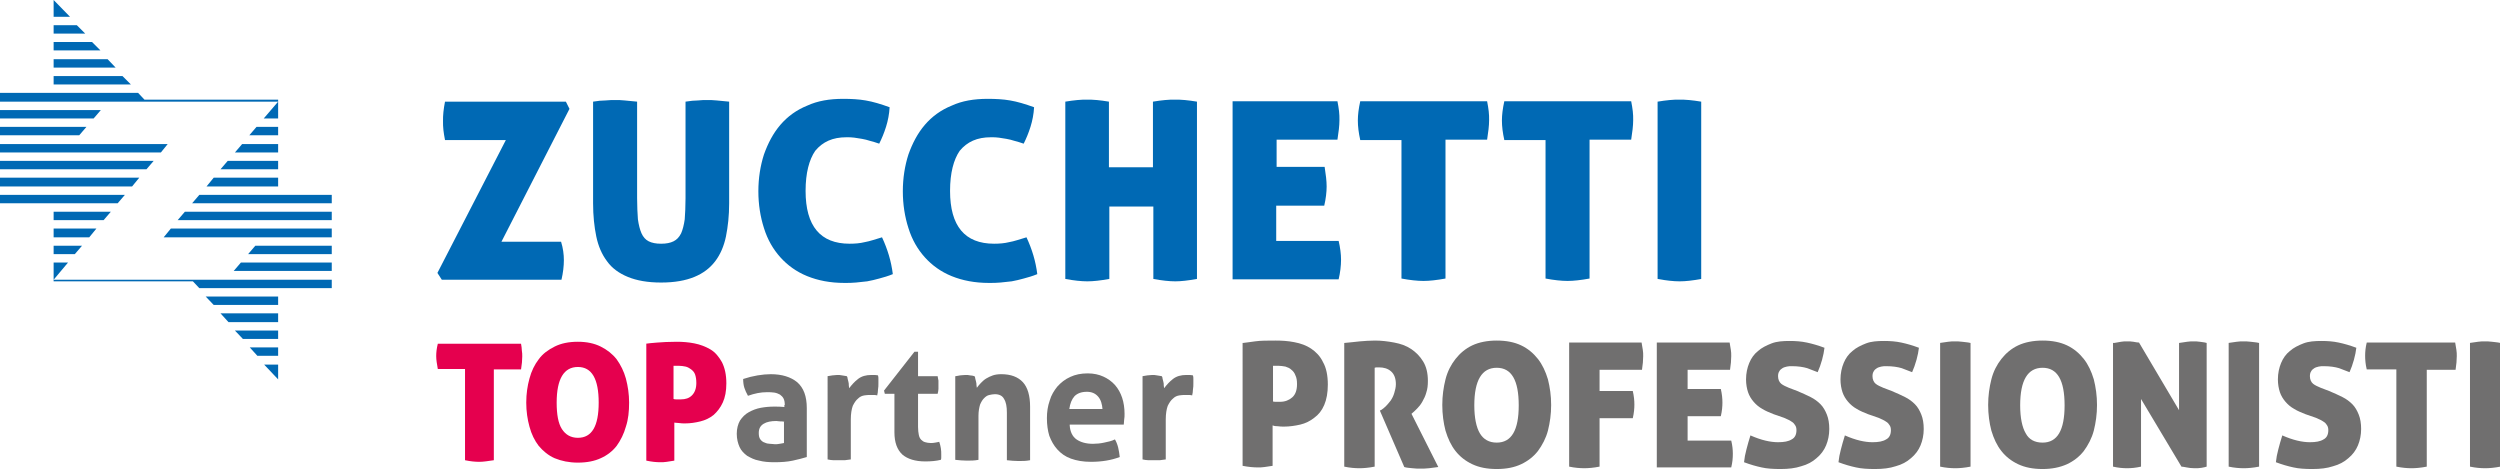
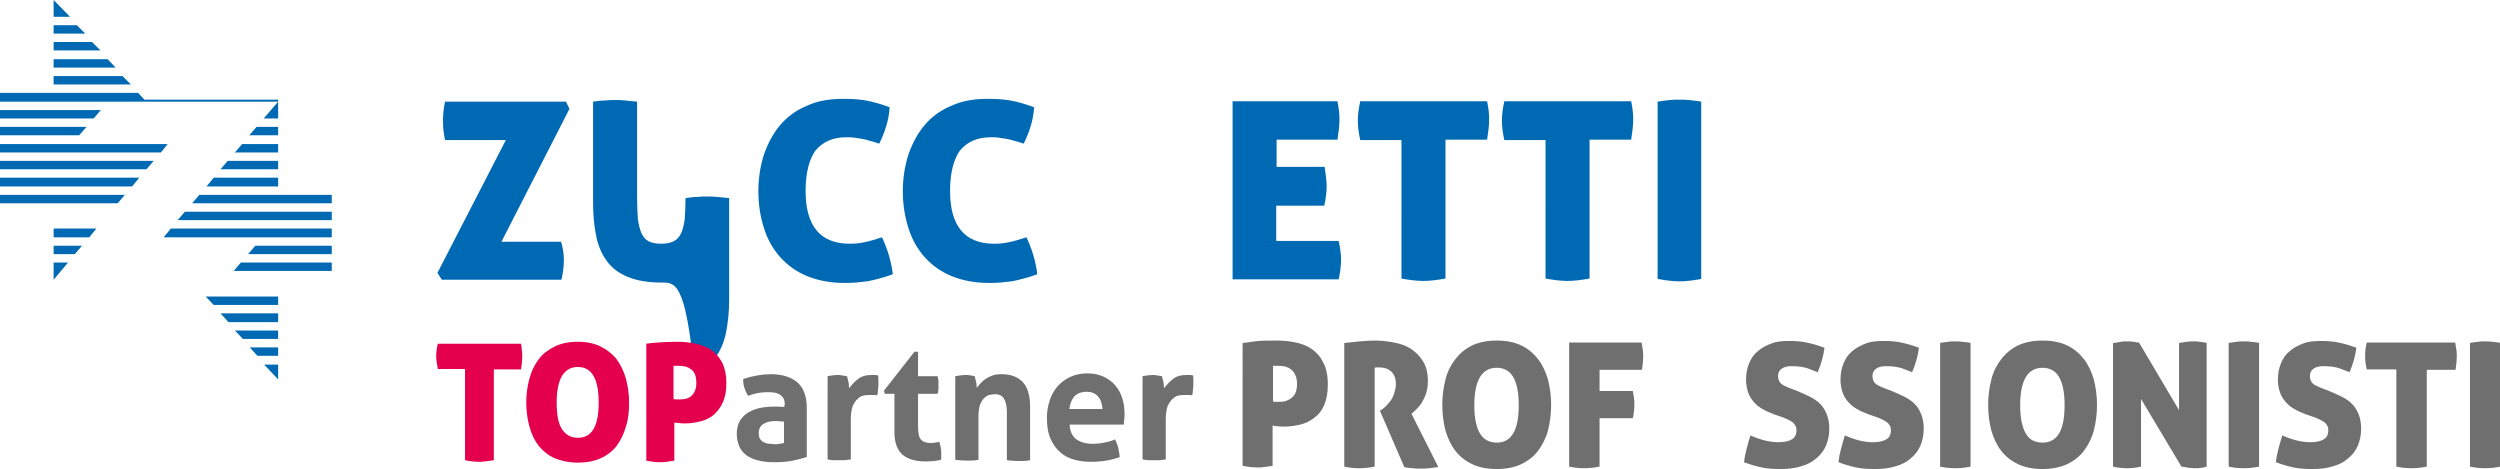
<svg xmlns="http://www.w3.org/2000/svg" version="1.1" id="Livello_1" x="0px" y="0px" viewBox="0 0 624.7 117.2" style="enable-background:new 0 0 624.7 117.2;" xml:space="preserve">
  <style type="text/css">
	.st0{fill:#0069B4;}
	.st1{fill:#E5004E;}
	.st2{fill:#706F6F;}
</style>
  <g>
    <path class="st0" d="M140.9,65c0,1.5-0.2,3.2-0.6,4.9h-29.9l-1.1-1.7L126.4,35h-15.2c-0.2-0.9-0.3-1.8-0.4-2.5   c-0.1-0.8-0.1-1.5-0.1-2.2c0-0.7,0-1.5,0.1-2.3c0.1-0.8,0.2-1.7,0.4-2.6h30.2l0.9,1.8l-17,33.2h14.9C140.7,62,140.9,63.6,140.9,65" />
-     <path class="st0" d="M165.2,70.6c-3.4,0-6.1-0.5-8.3-1.4c-2.2-0.9-4-2.2-5.2-3.9c-1.3-1.7-2.2-3.8-2.7-6.2   c-0.5-2.4-0.8-5.2-0.8-8.3V25.4c1.2-0.2,2.2-0.3,3.1-0.3c0.9-0.1,1.7-0.1,2.5-0.1c0.7,0,1.5,0,2.3,0.1c0.8,0.1,1.9,0.2,3.1,0.3   v24.1c0,2.1,0.1,3.8,0.2,5.3c0.2,1.4,0.5,2.6,0.9,3.5c0.4,0.9,1,1.6,1.8,2c0.8,0.4,1.8,0.6,3.1,0.6c1.3,0,2.3-0.2,3.1-0.6   c0.8-0.4,1.4-1,1.9-2c0.4-0.9,0.7-2.1,0.9-3.5c0.1-1.4,0.2-3.2,0.2-5.3V25.4c1.2-0.2,2.3-0.3,3.1-0.3c0.8-0.1,1.6-0.1,2.3-0.1   c0.7,0,1.6,0,2.4,0.1c0.9,0.1,1.9,0.2,3.1,0.3v25.4c0,3.1-0.3,5.8-0.8,8.3c-0.5,2.4-1.4,4.5-2.7,6.2c-1.3,1.7-3,3-5.2,3.9   C171.3,70.1,168.6,70.6,165.2,70.6" />
+     <path class="st0" d="M165.2,70.6c-3.4,0-6.1-0.5-8.3-1.4c-2.2-0.9-4-2.2-5.2-3.9c-1.3-1.7-2.2-3.8-2.7-6.2   c-0.5-2.4-0.8-5.2-0.8-8.3V25.4c1.2-0.2,2.2-0.3,3.1-0.3c0.9-0.1,1.7-0.1,2.5-0.1c0.7,0,1.5,0,2.3,0.1c0.8,0.1,1.9,0.2,3.1,0.3   v24.1c0,2.1,0.1,3.8,0.2,5.3c0.2,1.4,0.5,2.6,0.9,3.5c0.4,0.9,1,1.6,1.8,2c0.8,0.4,1.8,0.6,3.1,0.6c1.3,0,2.3-0.2,3.1-0.6   c0.8-0.4,1.4-1,1.9-2c0.4-0.9,0.7-2.1,0.9-3.5c0.1-1.4,0.2-3.2,0.2-5.3c1.2-0.2,2.3-0.3,3.1-0.3c0.8-0.1,1.6-0.1,2.3-0.1   c0.7,0,1.6,0,2.4,0.1c0.9,0.1,1.9,0.2,3.1,0.3v25.4c0,3.1-0.3,5.8-0.8,8.3c-0.5,2.4-1.4,4.5-2.7,6.2c-1.3,1.7-3,3-5.2,3.9   C171.3,70.1,168.6,70.6,165.2,70.6" />
    <path class="st0" d="M201.3,47.7c0,8.8,3.7,13.2,11,13.2c1.3,0,2.6-0.1,3.8-0.4c1.2-0.2,2.6-0.7,4.3-1.2c1.4,3,2.3,6,2.7,9.2   c-1.2,0.5-2.3,0.8-3.4,1.1c-1,0.3-2,0.5-3,0.7c-1,0.1-1.9,0.2-2.8,0.3c-0.9,0.1-1.9,0.1-2.9,0.1c-3.5,0-6.6-0.6-9.3-1.7   c-2.7-1.1-4.9-2.7-6.7-4.7c-1.8-2-3.2-4.4-4.1-7.3c-0.9-2.8-1.4-5.9-1.4-9.2c0-3.3,0.5-6.4,1.4-9.2c1-2.8,2.3-5.3,4.1-7.4   s4-3.7,6.7-4.8c2.6-1.2,5.6-1.7,9-1.7c2,0,3.9,0.1,5.6,0.4c1.8,0.3,3.8,0.9,6,1.7c-0.1,1.7-0.4,3.3-0.9,4.9c-0.5,1.6-1.1,3-1.7,4.2   c-0.8-0.3-1.6-0.5-2.3-0.7c-0.7-0.2-1.3-0.4-2-0.5c-0.6-0.1-1.2-0.2-1.9-0.3c-0.6-0.1-1.3-0.1-2-0.1c-3.4,0-5.9,1.1-7.8,3.4   C202.2,39.9,201.3,43.2,201.3,47.7" />
    <path class="st0" d="M237.4,47.7c0,8.8,3.7,13.2,11,13.2c1.3,0,2.6-0.1,3.8-0.4c1.2-0.2,2.6-0.7,4.3-1.2c1.4,3,2.3,6,2.7,9.2   c-1.2,0.5-2.3,0.8-3.4,1.1c-1,0.3-2,0.5-3,0.7c-1,0.1-1.9,0.2-2.8,0.3c-0.9,0.1-1.9,0.1-2.9,0.1c-3.5,0-6.6-0.6-9.3-1.7   c-2.7-1.1-4.9-2.7-6.7-4.7c-1.8-2-3.2-4.4-4.1-7.3c-0.9-2.8-1.4-5.9-1.4-9.2c0-3.3,0.5-6.4,1.4-9.2c1-2.8,2.3-5.3,4.1-7.4   s4-3.7,6.7-4.8c2.6-1.2,5.6-1.7,9-1.7c2,0,3.9,0.1,5.6,0.4c1.8,0.3,3.8,0.9,6,1.7c-0.1,1.7-0.4,3.3-0.9,4.9c-0.5,1.6-1.1,3-1.7,4.2   c-0.8-0.3-1.6-0.5-2.3-0.7c-0.7-0.2-1.3-0.4-2-0.5c-0.6-0.1-1.2-0.2-1.9-0.3c-0.6-0.1-1.3-0.1-2-0.1c-3.4,0-5.9,1.1-7.8,3.4   C238.3,39.9,237.4,43.2,237.4,47.7" />
-     <path class="st0" d="M293.7,70.3c-1.5,0-3.4-0.2-5.5-0.6V51.6h-11v18.1c-2.2,0.4-4,0.6-5.5,0.6c-1.5,0-3.4-0.2-5.5-0.6V25.4   c1.1-0.2,2.1-0.3,3-0.4c0.9-0.1,1.7-0.1,2.4-0.1c0.7,0,1.6,0,2.5,0.1c0.9,0.1,1.9,0.2,3,0.4v16.4h11V25.4c1.1-0.2,2.1-0.3,3-0.4   c0.9-0.1,1.7-0.1,2.5-0.1c0.7,0,1.6,0,2.5,0.1c0.9,0.1,1.9,0.2,3,0.4v44.3C296.9,70.1,295.1,70.3,293.7,70.3" />
    <path class="st0" d="M331.5,46.6c0,1.4-0.2,3.1-0.6,4.8h-12v8.8h15.6c0.4,1.7,0.6,3.3,0.6,4.7c0,1.5-0.2,3.2-0.6,4.9H308V25.3h26.2   c0.2,0.9,0.3,1.8,0.4,2.5c0.1,0.8,0.1,1.5,0.1,2.2c0,1.4-0.2,3-0.5,4.9H319v6.8h12C331.3,43.6,331.5,45.2,331.5,46.6" />
    <path class="st0" d="M350.3,35h-10.4c-0.4-1.8-0.6-3.4-0.6-4.9c0-1.4,0.2-3,0.6-4.8h31.7c0.2,0.9,0.3,1.8,0.4,2.5   c0.1,0.8,0.1,1.5,0.1,2.2c0,1.4-0.2,3-0.5,4.9h-10.4v34.7c-2.2,0.4-4,0.6-5.5,0.6c-1.5,0-3.4-0.2-5.5-0.6V35z" />
    <path class="st0" d="M386.3,35h-10.4c-0.4-1.8-0.6-3.4-0.6-4.9c0-1.4,0.2-3,0.6-4.8h31.7c0.2,0.9,0.3,1.8,0.4,2.5   c0.1,0.8,0.1,1.5,0.1,2.2c0,1.4-0.2,3-0.5,4.9h-10.4v34.7c-2.2,0.4-4,0.6-5.5,0.6c-1.5,0-3.4-0.2-5.5-0.6V35z" />
    <path class="st0" d="M419.7,70.3c-1.5,0-3.4-0.2-5.5-0.6V25.4c1.1-0.2,2.1-0.3,3-0.4c0.9-0.1,1.7-0.1,2.4-0.1c0.7,0,1.6,0,2.5,0.1   c0.9,0.1,1.9,0.2,3,0.4v44.3C423,70.1,421.2,70.3,419.7,70.3" />
    <polygon class="st0" points="69.5,31.7 64.1,31.7 62.3,33.8 69.5,33.8  " />
    <polygon class="st0" points="69.5,40.2 56.9,40.2 55.1,42.3 69.5,42.3  " />
    <polygon class="st0" points="69.5,36 60.5,36 58.7,38.1 69.5,38.1  " />
    <polygon class="st0" points="69.5,44.4 53.4,44.4 51.6,46.6 69.5,46.6  " />
    <polygon class="st0" points="19.2,6.3 13.4,6.3 13.4,8.4 21.3,8.4  " />
    <polygon class="st0" points="23,10.5 13.4,10.5 13.4,12.6 25.1,12.6  " />
    <polygon class="st0" points="13.4,0 13.4,4.2 17.5,4.2  " />
    <polygon class="st0" points="13.4,63.5 18.7,63.5 20.5,61.4 13.4,61.4  " />
-     <polygon class="st0" points="13.4,55 25.9,55 27.7,52.9 13.4,52.9  " />
    <polygon class="st0" points="0,31.7 0,33.8 19.8,33.8 21.6,31.7  " />
    <polygon class="st0" points="69.5,29.6 69.5,25.4 65.9,29.6  " />
    <polygon class="st0" points="24.1,57.1 13.4,57.1 13.4,59.3 22.3,59.3  " />
    <polygon class="st0" points="34.8,44.4 0,44.4 0,46.6 33,46.6  " />
    <polygon class="st0" points="18.2,36 0,36 0,38.1 40.2,38.1 41.9,36 18.4,36  " />
    <polygon class="st0" points="0,42.3 36.6,42.3 38.4,40.2 0,40.2  " />
    <polygon class="st0" points="23.4,29.6 25.2,27.5 0,27.5 0,29.6  " />
    <polygon class="st0" points="64.3,88.9 69.5,88.9 69.5,86.8 62.4,86.8  " />
    <polygon class="st0" points="62,63.5 82.9,63.5 82.9,61.4 63.8,61.4  " />
    <polygon class="st0" points="57.1,80.5 69.5,80.5 69.5,78.3 55.1,78.3  " />
    <polygon class="st0" points="58.4,67.7 82.9,67.7 82.9,65.6 60.2,65.6  " />
    <polygon class="st0" points="40.9,59.3 65.6,59.3 82.9,59.3 82.9,57.1 42.7,57.1  " />
    <polygon class="st0" points="49.8,48.7 48,50.8 82.9,50.8 82.9,48.7  " />
    <polygon class="st0" points="46.2,52.9 44.4,55 82.9,55 82.9,52.9  " />
    <polygon class="st0" points="69.5,74.1 51.4,74.1 53.4,76.2 69.5,76.2  " />
    <polygon class="st0" points="69.5,94.8 69.5,91.1 66,91.1  " />
    <polygon class="st0" points="30.6,19 13.4,19 13.4,21.1 32.7,21.1  " />
    <polygon class="st0" points="31.2,48.7 0,48.7 0,50.8 29.4,50.8  " />
    <polygon class="st0" points="13.4,65.6 13.4,69.9 17,65.6  " />
    <polygon class="st0" points="69.5,82.6 58.7,82.6 60.7,84.7 69.5,84.7  " />
    <polygon class="st0" points="26.9,14.8 13.4,14.8 13.4,16.9 28.9,16.9  " />
    <polygon class="st0" points="36.1,24.9 34.5,23.2 30.1,23.2 0,23.2 0,25.4 28,25.4 69.5,25.4 69.5,24.9  " />
-     <polygon class="st0" points="47.8,69.9 47.8,69.9 13.4,69.9 13.4,70.3 48.2,70.3 49.8,72 82.9,72 82.9,69.9  " />
    <path class="st1" d="M116.2,92.2h-6.8c-0.2-1.2-0.4-2.2-0.4-3.2c0-0.9,0.1-1.9,0.4-3.1h20.8c0.1,0.6,0.2,1.2,0.2,1.7   c0.1,0.5,0.1,1,0.1,1.5c0,0.9-0.1,2-0.3,3.2h-6.8V115c-1.4,0.2-2.6,0.4-3.6,0.4c-1,0-2.2-0.1-3.6-0.4V92.2z" />
    <path class="st1" d="M144.4,115.6c-2.2,0-4.1-0.4-5.8-1.1c-1.6-0.7-2.9-1.8-4-3.1c-1-1.3-1.8-2.9-2.3-4.8c-0.5-1.8-0.8-3.8-0.8-6   c0-2.2,0.3-4.2,0.8-6c0.5-1.9,1.3-3.5,2.3-4.8c1-1.4,2.4-2.4,4-3.2c1.6-0.8,3.5-1.2,5.8-1.2c2.2,0,4.1,0.4,5.7,1.2   c1.6,0.8,2.9,1.8,4,3.2c1,1.4,1.8,3,2.3,4.8c0.5,1.9,0.8,3.9,0.8,6c0,2.2-0.2,4.2-0.8,6c-0.5,1.8-1.3,3.4-2.3,4.8   c-1,1.3-2.4,2.4-4,3.1C148.6,115.2,146.7,115.6,144.4,115.6 M144.4,109.4c3.5,0,5.2-2.9,5.2-8.8c0-5.9-1.7-8.9-5.2-8.9   c-3.5,0-5.3,3-5.3,8.9c0,3,0.4,5.2,1.3,6.6C141.3,108.6,142.6,109.4,144.4,109.4" />
    <path class="st1" d="M161.3,85.9c0.6-0.1,1.6-0.2,2.9-0.3c1.3-0.1,2.9-0.2,4.9-0.2c1.4,0,2.9,0.1,4.4,0.4c1.5,0.3,2.8,0.8,4,1.5   c1.2,0.7,2.1,1.8,2.9,3.2c0.7,1.4,1.1,3.1,1.1,5.3c0,1.9-0.3,3.5-0.9,4.8c-0.6,1.3-1.4,2.3-2.3,3.1c-1,0.8-2.1,1.3-3.3,1.6   c-1.2,0.3-2.5,0.5-3.8,0.5c-0.5,0-1,0-1.6-0.1c-0.5,0-0.9-0.1-1.1-0.1v9.5c-0.7,0.1-1.3,0.2-1.9,0.3c-0.6,0.1-1.1,0.1-1.6,0.1   c-1,0-2.1-0.1-3.5-0.4V85.9z M168.4,99.7c0.1,0.1,0.4,0.1,0.7,0.1c0.3,0,0.7,0,1,0c1.2,0,2.1-0.3,2.8-1c0.7-0.7,1.1-1.7,1.1-3.1   c0-0.8-0.1-1.5-0.3-2.1c-0.2-0.6-0.6-1-1-1.3c-0.4-0.3-0.9-0.6-1.4-0.7c-0.5-0.1-1.1-0.2-1.7-0.2H169c-0.2,0-0.4,0-0.7,0V99.7z" />
    <path class="st2" d="M196.1,101.2c0-0.7-0.1-1.2-0.3-1.6c-0.2-0.4-0.5-0.7-0.9-1c-0.4-0.2-0.8-0.4-1.4-0.5   c-0.6-0.1-1.2-0.1-1.9-0.1c-1.5,0-3,0.3-4.7,0.9c-0.4-0.7-0.7-1.4-0.9-2c-0.2-0.6-0.3-1.4-0.3-2.2c1.2-0.4,2.4-0.7,3.6-0.9   c1.2-0.2,2.3-0.3,3.3-0.3c2.8,0,5,0.7,6.6,2c1.6,1.4,2.4,3.5,2.4,6.5v12.2c-1,0.3-2.1,0.6-3.5,0.9c-1.4,0.3-2.9,0.4-4.6,0.4   c-1.4,0-2.7-0.1-3.8-0.4c-1.2-0.2-2.1-0.7-3-1.2c-0.8-0.6-1.5-1.3-1.9-2.2c-0.4-0.9-0.7-2-0.7-3.3c0-1.3,0.3-2.4,0.8-3.3   c0.6-0.9,1.3-1.6,2.2-2.1c0.9-0.5,1.9-0.9,3-1.1c1.1-0.2,2.2-0.3,3.3-0.3c0.8,0,1.7,0,2.6,0.1V101.2z M196.1,105.4   c-0.3-0.1-0.7-0.1-1.1-0.1c-0.4,0-0.7-0.1-1-0.1c-1.3,0-2.4,0.2-3.2,0.7c-0.8,0.5-1.2,1.2-1.2,2.3c0,0.7,0.1,1.2,0.4,1.6   c0.3,0.4,0.7,0.7,1.1,0.8c0.4,0.2,0.9,0.3,1.3,0.3c0.5,0,0.9,0.1,1.2,0.1c0.4,0,0.8,0,1.2-0.1c0.4-0.1,0.8-0.1,1.1-0.2V105.4z" />
    <path class="st2" d="M206.8,94c0.4-0.1,0.8-0.1,1.2-0.2c0.4,0,0.8-0.1,1.2-0.1c0.4,0,0.8,0,1.2,0.1c0.4,0.1,0.8,0.1,1.2,0.2   c0.1,0.1,0.2,0.3,0.2,0.6c0.1,0.3,0.1,0.5,0.2,0.8c0.1,0.3,0.1,0.6,0.1,0.9c0,0.3,0.1,0.5,0.1,0.7c0.6-0.8,1.3-1.6,2.2-2.3   c0.9-0.7,2-1,3.3-1c0.3,0,0.6,0,0.9,0c0.4,0,0.6,0.1,0.8,0.1c0.1,0.3,0.1,0.6,0.1,0.9c0,0.4,0,0.7,0,1.1c0,0.5,0,1-0.1,1.5   c0,0.5-0.1,1.1-0.2,1.5c-0.3-0.1-0.6-0.1-1-0.1h-0.7c-0.5,0-1,0-1.5,0.1c-0.6,0.1-1.1,0.3-1.6,0.8c-0.5,0.4-0.9,1-1.3,1.8   c-0.3,0.8-0.5,2-0.5,3.4v10c-0.5,0.1-1,0.1-1.5,0.2c-0.5,0-1,0-1.4,0c-0.5,0-0.9,0-1.4,0c-0.5,0-1-0.1-1.5-0.2V94z" />
    <path class="st2" d="M223.7,98.4h-2.6l-0.2-0.8l7.6-9.7h0.9V94h4.9c0.1,0.4,0.1,0.8,0.2,1.1c0,0.3,0,0.7,0,1c0,0.4,0,0.7,0,1.1   c0,0.4-0.1,0.7-0.2,1.2h-4.9v8.3c0,0.8,0.1,1.5,0.2,2c0.1,0.5,0.3,0.9,0.6,1.2c0.3,0.3,0.6,0.5,1,0.6c0.4,0.1,0.8,0.2,1.3,0.2   c0.4,0,0.8,0,1.2-0.1c0.4-0.1,0.7-0.1,1-0.2c0.2,0.5,0.3,1.1,0.4,1.6c0.1,0.6,0.1,1.1,0.1,1.5c0,0.3,0,0.6,0,0.8   c0,0.2,0,0.4-0.1,0.6c-1.2,0.3-2.5,0.4-3.9,0.4c-2.5,0-4.4-0.6-5.7-1.7c-1.3-1.2-2-3-2-5.6V98.4z" />
    <path class="st2" d="M238.8,94c0.4-0.1,0.8-0.1,1.1-0.2c0.4,0,0.8-0.1,1.3-0.1c0.5,0,0.9,0,1.2,0.1c0.4,0,0.7,0.1,1.1,0.2   c0.1,0.1,0.2,0.3,0.2,0.6c0.1,0.3,0.1,0.5,0.2,0.8c0.1,0.3,0.1,0.6,0.1,0.8c0,0.3,0.1,0.5,0.1,0.7c0.3-0.4,0.6-0.8,1-1.2   c0.4-0.4,0.8-0.8,1.3-1.1c0.5-0.3,1.1-0.6,1.7-0.8c0.6-0.2,1.3-0.3,2.1-0.3c2.4,0,4.2,0.7,5.4,2c1.2,1.3,1.8,3.4,1.8,6.1v13.4   c-1,0.2-1.9,0.2-2.9,0.2c-1,0-1.9-0.1-2.9-0.2v-11.9c0-1.5-0.2-2.6-0.7-3.4c-0.4-0.8-1.2-1.2-2.3-1.2c-0.5,0-0.9,0.1-1.4,0.2   c-0.5,0.1-0.9,0.4-1.3,0.8c-0.4,0.4-0.7,0.9-1,1.6c-0.2,0.7-0.4,1.6-0.4,2.8v11c-1,0.2-1.9,0.2-2.9,0.2c-1,0-1.9-0.1-2.9-0.2V94z" />
    <path class="st2" d="M267.3,106.3c0.1,1.6,0.7,2.8,1.7,3.5c1,0.7,2.4,1.1,4.1,1.1c0.9,0,1.9-0.1,2.8-0.3c1-0.2,1.9-0.4,2.7-0.8   c0.3,0.5,0.6,1.2,0.8,2c0.2,0.8,0.3,1.6,0.4,2.4c-2.1,0.8-4.5,1.2-7.2,1.2c-2,0-3.6-0.3-5-0.8c-1.4-0.5-2.5-1.3-3.4-2.3   c-0.9-1-1.5-2.1-2-3.4c-0.4-1.3-0.6-2.8-0.6-4.4c0-1.5,0.2-3,0.7-4.4c0.4-1.4,1.1-2.5,1.9-3.5c0.9-1,1.9-1.8,3.2-2.4   c1.3-0.6,2.7-0.9,4.4-0.9c1.5,0,2.8,0.3,3.9,0.8c1.1,0.5,2.1,1.2,2.9,2.1c0.8,0.9,1.4,2,1.8,3.2c0.4,1.2,0.6,2.6,0.6,4   c0,0.5,0,1-0.1,1.5c0,0.5-0.1,0.9-0.1,1.2H267.3z M275.5,102.3c-0.1-1.3-0.4-2.4-1.1-3.2c-0.7-0.8-1.6-1.2-2.8-1.2   c-1.4,0-2.4,0.4-3.1,1.1c-0.7,0.8-1.1,1.8-1.3,3.2H275.5z" />
    <path class="st2" d="M285.5,94c0.4-0.1,0.8-0.1,1.2-0.2c0.4,0,0.8-0.1,1.2-0.1c0.4,0,0.8,0,1.2,0.1c0.4,0.1,0.8,0.1,1.2,0.2   c0.1,0.1,0.2,0.3,0.2,0.6c0.1,0.3,0.1,0.5,0.2,0.8c0.1,0.3,0.1,0.6,0.1,0.9c0,0.3,0.1,0.5,0.1,0.7c0.6-0.8,1.3-1.6,2.2-2.3   c0.9-0.7,2-1,3.3-1c0.3,0,0.6,0,0.9,0c0.4,0,0.6,0.1,0.8,0.1c0.1,0.3,0.1,0.6,0.1,0.9c0,0.4,0,0.7,0,1.1c0,0.5,0,1-0.1,1.5   c0,0.5-0.1,1.1-0.2,1.5c-0.3-0.1-0.6-0.1-1-0.1h-0.7c-0.5,0-1,0-1.5,0.1c-0.6,0.1-1.1,0.3-1.6,0.8c-0.5,0.4-0.9,1-1.3,1.8   c-0.3,0.8-0.5,2-0.5,3.4v10c-0.5,0.1-1,0.1-1.5,0.2c-0.5,0-1,0-1.4,0c-0.5,0-0.9,0-1.4,0c-0.5,0-1-0.1-1.5-0.2V94z" />
    <path class="st2" d="M310.6,85.7c0.7-0.1,1.7-0.2,3-0.4c1.4-0.2,3.1-0.2,5.2-0.2c1.5,0,3.1,0.1,4.6,0.4c1.6,0.3,3,0.8,4.2,1.6   s2.3,1.9,3,3.4c0.8,1.4,1.2,3.3,1.2,5.6c0,2-0.3,3.7-0.9,5.1c-0.6,1.4-1.4,2.4-2.5,3.2c-1,0.8-2.2,1.4-3.5,1.7   c-1.3,0.3-2.7,0.5-4,0.5c-0.5,0-1.1,0-1.7-0.1c-0.6,0-1-0.1-1.2-0.2v10.1c-0.8,0.1-1.4,0.2-2,0.3c-0.6,0.1-1.2,0.1-1.7,0.1   c-1,0-2.3-0.1-3.8-0.4V85.7z M318.1,100.3c0.1,0.1,0.4,0.1,0.7,0.1c0.3,0,0.7,0,1.1,0c1.2,0,2.2-0.4,3-1.1c0.8-0.7,1.2-1.8,1.2-3.3   c0-0.9-0.1-1.6-0.4-2.2c-0.2-0.6-0.6-1.1-1-1.4c-0.4-0.4-0.9-0.6-1.5-0.8c-0.6-0.1-1.2-0.2-1.8-0.2h-0.6c-0.2,0-0.5,0-0.7,0V100.3z   " />
    <path class="st2" d="M335.9,85.7c1.4-0.1,2.7-0.3,3.9-0.4c1.2-0.1,2.5-0.2,3.8-0.2c1.6,0,3.2,0.2,4.8,0.5c1.6,0.3,3,0.8,4.2,1.6   c1.2,0.8,2.2,1.8,3,3.1c0.8,1.3,1.2,2.9,1.2,4.9c0,1.1-0.1,2-0.4,2.9c-0.2,0.8-0.6,1.6-1,2.3c-0.4,0.7-0.8,1.2-1.3,1.7   c-0.5,0.5-0.9,0.9-1.4,1.3l6.7,13.3c-0.7,0.1-1.4,0.2-2.3,0.3c-0.8,0.1-1.6,0.1-2.2,0.1c-0.6,0-1.2,0-2-0.1c-0.8-0.1-1.4-0.1-2-0.3   l-6.1-14.1l0.4-0.2c0.3-0.2,0.7-0.5,1.1-0.9c0.4-0.4,0.8-0.9,1.2-1.4c0.4-0.6,0.7-1.2,0.9-1.9c0.2-0.7,0.4-1.4,0.4-2.2   c0-1.4-0.4-2.5-1.2-3.2c-0.8-0.7-1.8-1-3-1c-0.3,0-0.5,0-0.7,0c-0.2,0-0.3,0.1-0.4,0.1v24.7c-1.5,0.3-2.8,0.4-3.8,0.4   c-1.1,0-2.4-0.1-3.8-0.4V85.7z" />
    <path class="st2" d="M374,117.2c-2.4,0-4.4-0.4-6.1-1.2c-1.7-0.8-3.1-1.9-4.2-3.3c-1.1-1.4-1.9-3.1-2.5-5.1   c-0.5-1.9-0.8-4.1-0.8-6.4c0-2.3,0.3-4.4,0.8-6.4c0.5-2,1.4-3.7,2.5-5.1c1.1-1.4,2.5-2.6,4.2-3.4c1.7-0.8,3.8-1.2,6.1-1.2   c2.4,0,4.4,0.4,6.1,1.2c1.7,0.8,3.1,2,4.2,3.4c1.1,1.4,1.9,3.1,2.5,5.1c0.5,2,0.8,4.1,0.8,6.4c0,2.3-0.3,4.4-0.8,6.4   c-0.5,1.9-1.4,3.6-2.5,5.1c-1.1,1.4-2.5,2.5-4.2,3.3C378.4,116.8,376.4,117.2,374,117.2 M374,110.6c3.7,0,5.5-3.1,5.5-9.3   c0-6.3-1.8-9.4-5.5-9.4c-3.7,0-5.6,3.1-5.6,9.4c0,3.1,0.5,5.5,1.4,7C370.7,109.8,372.1,110.6,374,110.6" />
    <path class="st2" d="M392,85.6h18.2c0.1,0.6,0.2,1.2,0.3,1.8c0.1,0.5,0.1,1.1,0.1,1.6c0,1-0.1,2.1-0.3,3.4h-10.6v5.3h8.3   c0.3,1.3,0.4,2.4,0.4,3.4c0,1-0.1,2.1-0.4,3.4h-8.3v12.1c-1.5,0.3-2.8,0.4-3.8,0.4c-1.1,0-2.4-0.1-3.8-0.4V85.6z" />
-     <path class="st2" d="M414,85.6h18.2c0.1,0.6,0.2,1.2,0.3,1.8c0.1,0.5,0.1,1.1,0.1,1.6c0,1-0.1,2.1-0.3,3.4h-10.6v4.8h8.3   c0.3,1.3,0.4,2.4,0.4,3.4c0,1-0.1,2.1-0.4,3.4h-8.3v6.1h10.9c0.3,1.2,0.4,2.3,0.4,3.3c0,1.1-0.1,2.2-0.4,3.4H414V85.6z" />
    <path class="st2" d="M443.2,103.5c-1-0.4-2-0.8-2.8-1.3c-0.9-0.5-1.6-1.1-2.2-1.8c-0.6-0.7-1.1-1.5-1.4-2.4c-0.3-0.9-0.5-2-0.5-3.2   c0-1.5,0.3-2.9,0.8-4.1c0.5-1.2,1.2-2.2,2.2-3c0.9-0.8,2.1-1.4,3.4-1.9s2.8-0.6,4.5-0.6c1.5,0,2.9,0.1,4.3,0.4   c1.4,0.3,2.8,0.7,4.4,1.3c-0.1,0.9-0.3,1.9-0.6,3c-0.3,1.1-0.7,2.2-1.1,3.1c-0.8-0.3-1.6-0.6-2.6-1c-1-0.3-2.3-0.5-3.8-0.5   c-0.5,0-0.9,0-1.3,0.1c-0.4,0.1-0.8,0.2-1.1,0.4c-0.3,0.2-0.6,0.4-0.8,0.8c-0.2,0.3-0.3,0.7-0.3,1.2c0,0.8,0.3,1.5,0.8,1.9   c0.5,0.4,1.2,0.7,1.9,1l2.1,0.8c1.2,0.5,2.3,1,3.3,1.5c1,0.5,1.8,1.1,2.5,1.8c0.7,0.7,1.2,1.6,1.6,2.6c0.4,1,0.6,2.2,0.6,3.6   c0,1.5-0.3,2.9-0.8,4.1c-0.5,1.2-1.3,2.3-2.4,3.2c-1,0.9-2.3,1.6-3.8,2c-1.5,0.5-3.2,0.7-5.2,0.7c-1.8,0-3.4-0.1-4.7-0.4   c-1.4-0.3-2.8-0.7-4.4-1.3c0.1-1,0.3-2.1,0.6-3.2c0.3-1.1,0.6-2.3,1-3.5c2.7,1.2,5,1.7,6.9,1.7c1.5,0,2.6-0.2,3.4-0.7   c0.8-0.4,1.2-1.2,1.2-2.3c0-0.5-0.1-0.9-0.3-1.2c-0.2-0.3-0.4-0.6-0.7-0.8c-0.3-0.2-0.6-0.4-1-0.6c-0.4-0.2-0.7-0.3-1.1-0.5   L443.2,103.5z" />
    <path class="st2" d="M466.8,103.5c-1-0.4-2-0.8-2.8-1.3c-0.9-0.5-1.6-1.1-2.2-1.8c-0.6-0.7-1.1-1.5-1.4-2.4c-0.3-0.9-0.5-2-0.5-3.2   c0-1.5,0.3-2.9,0.8-4.1c0.5-1.2,1.2-2.2,2.2-3c0.9-0.8,2.1-1.4,3.4-1.9s2.8-0.6,4.5-0.6c1.5,0,2.9,0.1,4.3,0.4   c1.4,0.3,2.8,0.7,4.4,1.3c-0.1,0.9-0.3,1.9-0.6,3c-0.3,1.1-0.7,2.2-1.1,3.1c-0.8-0.3-1.6-0.6-2.6-1c-1-0.3-2.3-0.5-3.8-0.5   c-0.5,0-0.9,0-1.3,0.1c-0.4,0.1-0.8,0.2-1.1,0.4c-0.3,0.2-0.6,0.4-0.8,0.8c-0.2,0.3-0.3,0.7-0.3,1.2c0,0.8,0.3,1.5,0.8,1.9   c0.5,0.4,1.2,0.7,1.9,1l2.1,0.8c1.2,0.5,2.3,1,3.3,1.5c1,0.5,1.8,1.1,2.5,1.8c0.7,0.7,1.2,1.6,1.6,2.6c0.4,1,0.6,2.2,0.6,3.6   c0,1.5-0.3,2.9-0.8,4.1c-0.5,1.2-1.3,2.3-2.4,3.2c-1,0.9-2.3,1.6-3.8,2c-1.5,0.5-3.2,0.7-5.2,0.7c-1.8,0-3.4-0.1-4.7-0.4   c-1.4-0.3-2.8-0.7-4.4-1.3c0.1-1,0.3-2.1,0.6-3.2c0.3-1.1,0.6-2.3,1-3.5c2.7,1.2,5,1.7,6.9,1.7c1.5,0,2.6-0.2,3.4-0.7   c0.8-0.4,1.2-1.2,1.2-2.3c0-0.5-0.1-0.9-0.3-1.2c-0.2-0.3-0.4-0.6-0.7-0.8c-0.3-0.2-0.6-0.4-1-0.6c-0.4-0.2-0.7-0.3-1.1-0.5   L466.8,103.5z" />
    <path class="st2" d="M484.7,85.7c0.8-0.1,1.5-0.2,2.1-0.3c0.6-0.1,1.2-0.1,1.7-0.1c0.5,0,1.1,0,1.8,0.1c0.6,0.1,1.3,0.1,2.1,0.3   v30.9c-1.5,0.3-2.8,0.4-3.8,0.4c-1.1,0-2.4-0.1-3.8-0.4V85.7z" />
    <path class="st2" d="M510.4,117.2c-2.4,0-4.4-0.4-6.1-1.2c-1.7-0.8-3.1-1.9-4.2-3.3c-1.1-1.4-1.9-3.1-2.5-5.1   c-0.5-1.9-0.8-4.1-0.8-6.4c0-2.3,0.3-4.4,0.8-6.4c0.5-2,1.4-3.7,2.5-5.1c1.1-1.4,2.5-2.6,4.2-3.4c1.7-0.8,3.8-1.2,6.1-1.2   c2.4,0,4.4,0.4,6.1,1.2c1.7,0.8,3.1,2,4.2,3.4c1.1,1.4,1.9,3.1,2.5,5.1c0.5,2,0.8,4.1,0.8,6.4c0,2.3-0.3,4.4-0.8,6.4   c-0.5,1.9-1.4,3.6-2.5,5.1c-1.1,1.4-2.5,2.5-4.2,3.3C514.7,116.8,512.7,117.2,510.4,117.2 M510.4,110.6c3.7,0,5.5-3.1,5.5-9.3   c0-6.3-1.8-9.4-5.5-9.4c-3.7,0-5.6,3.1-5.6,9.4c0,3.1,0.5,5.5,1.4,7C507,109.8,508.4,110.6,510.4,110.6" />
    <path class="st2" d="M528.3,85.7c0.6-0.1,1.2-0.2,1.7-0.3c0.5-0.1,1-0.1,1.5-0.1c0.5,0,1.1,0,1.6,0.1c0.6,0.1,1,0.2,1.4,0.2   l10,16.9V85.7c0.8-0.1,1.4-0.2,2-0.3c0.6-0.1,1.2-0.1,1.6-0.1c0.5,0,1,0,1.6,0.1c0.5,0.1,1.1,0.1,1.7,0.3l0,30.9   c-0.3,0.1-0.7,0.2-1.3,0.3c-0.5,0.1-1.1,0.1-1.8,0.1c-0.7,0-1.4-0.1-1.9-0.2c-0.6-0.1-1-0.2-1.3-0.2l-10.1-16.9v16.9   c-1.3,0.3-2.4,0.4-3.5,0.4c-1,0-2.2-0.1-3.5-0.4V85.7z" />
    <path class="st2" d="M556.8,85.7c0.8-0.1,1.5-0.2,2.1-0.3c0.6-0.1,1.2-0.1,1.7-0.1c0.5,0,1.1,0,1.8,0.1c0.6,0.1,1.3,0.1,2.1,0.3   v30.9c-1.5,0.3-2.8,0.4-3.8,0.4c-1.1,0-2.4-0.1-3.8-0.4V85.7z" />
    <path class="st2" d="M576.1,103.5c-1-0.4-2-0.8-2.8-1.3c-0.9-0.5-1.6-1.1-2.2-1.8c-0.6-0.7-1.1-1.5-1.4-2.4c-0.3-0.9-0.5-2-0.5-3.2   c0-1.5,0.3-2.9,0.8-4.1c0.5-1.2,1.2-2.2,2.2-3c0.9-0.8,2.1-1.4,3.4-1.9s2.8-0.6,4.5-0.6c1.5,0,2.9,0.1,4.3,0.4   c1.4,0.3,2.8,0.7,4.4,1.3c-0.1,0.9-0.3,1.9-0.6,3c-0.3,1.1-0.7,2.2-1.1,3.1c-0.8-0.3-1.6-0.6-2.6-1c-1-0.3-2.3-0.5-3.8-0.5   c-0.5,0-0.9,0-1.3,0.1c-0.4,0.1-0.8,0.2-1.1,0.4c-0.3,0.2-0.6,0.4-0.8,0.8c-0.2,0.3-0.3,0.7-0.3,1.2c0,0.8,0.3,1.5,0.8,1.9   c0.5,0.4,1.2,0.7,1.9,1l2.1,0.8c1.2,0.5,2.3,1,3.3,1.5c1,0.5,1.8,1.1,2.5,1.8c0.7,0.7,1.2,1.6,1.6,2.6c0.4,1,0.6,2.2,0.6,3.6   c0,1.5-0.3,2.9-0.8,4.1c-0.5,1.2-1.3,2.3-2.4,3.2c-1,0.9-2.3,1.6-3.8,2c-1.5,0.5-3.2,0.7-5.2,0.7c-1.8,0-3.4-0.1-4.7-0.4   c-1.4-0.3-2.8-0.7-4.4-1.3c0.1-1,0.3-2.1,0.6-3.2c0.3-1.1,0.6-2.3,1-3.5c2.7,1.2,5,1.7,6.9,1.7c1.5,0,2.6-0.2,3.4-0.7   c0.8-0.4,1.2-1.2,1.2-2.3c0-0.5-0.1-0.9-0.3-1.2c-0.2-0.3-0.4-0.6-0.7-0.8c-0.3-0.2-0.6-0.4-1-0.6c-0.4-0.2-0.7-0.3-1.1-0.5   L576.1,103.5z" />
    <path class="st2" d="M598.6,92.3h-7.2c-0.3-1.2-0.4-2.4-0.4-3.4c0-1,0.1-2.1,0.4-3.3h22.1c0.1,0.6,0.2,1.2,0.3,1.8   c0.1,0.5,0.1,1.1,0.1,1.6c0,1-0.1,2.1-0.3,3.4h-7.2v24.2c-1.5,0.3-2.8,0.4-3.8,0.4c-1.1,0-2.3-0.1-3.8-0.4V92.3z" />
    <path class="st2" d="M617.1,85.7c0.8-0.1,1.5-0.2,2.1-0.3c0.6-0.1,1.2-0.1,1.7-0.1c0.5,0,1.1,0,1.8,0.1c0.6,0.1,1.3,0.1,2.1,0.3   v30.9c-1.5,0.3-2.8,0.4-3.8,0.4c-1.1,0-2.4-0.1-3.8-0.4V85.7z" />
  </g>
</svg>